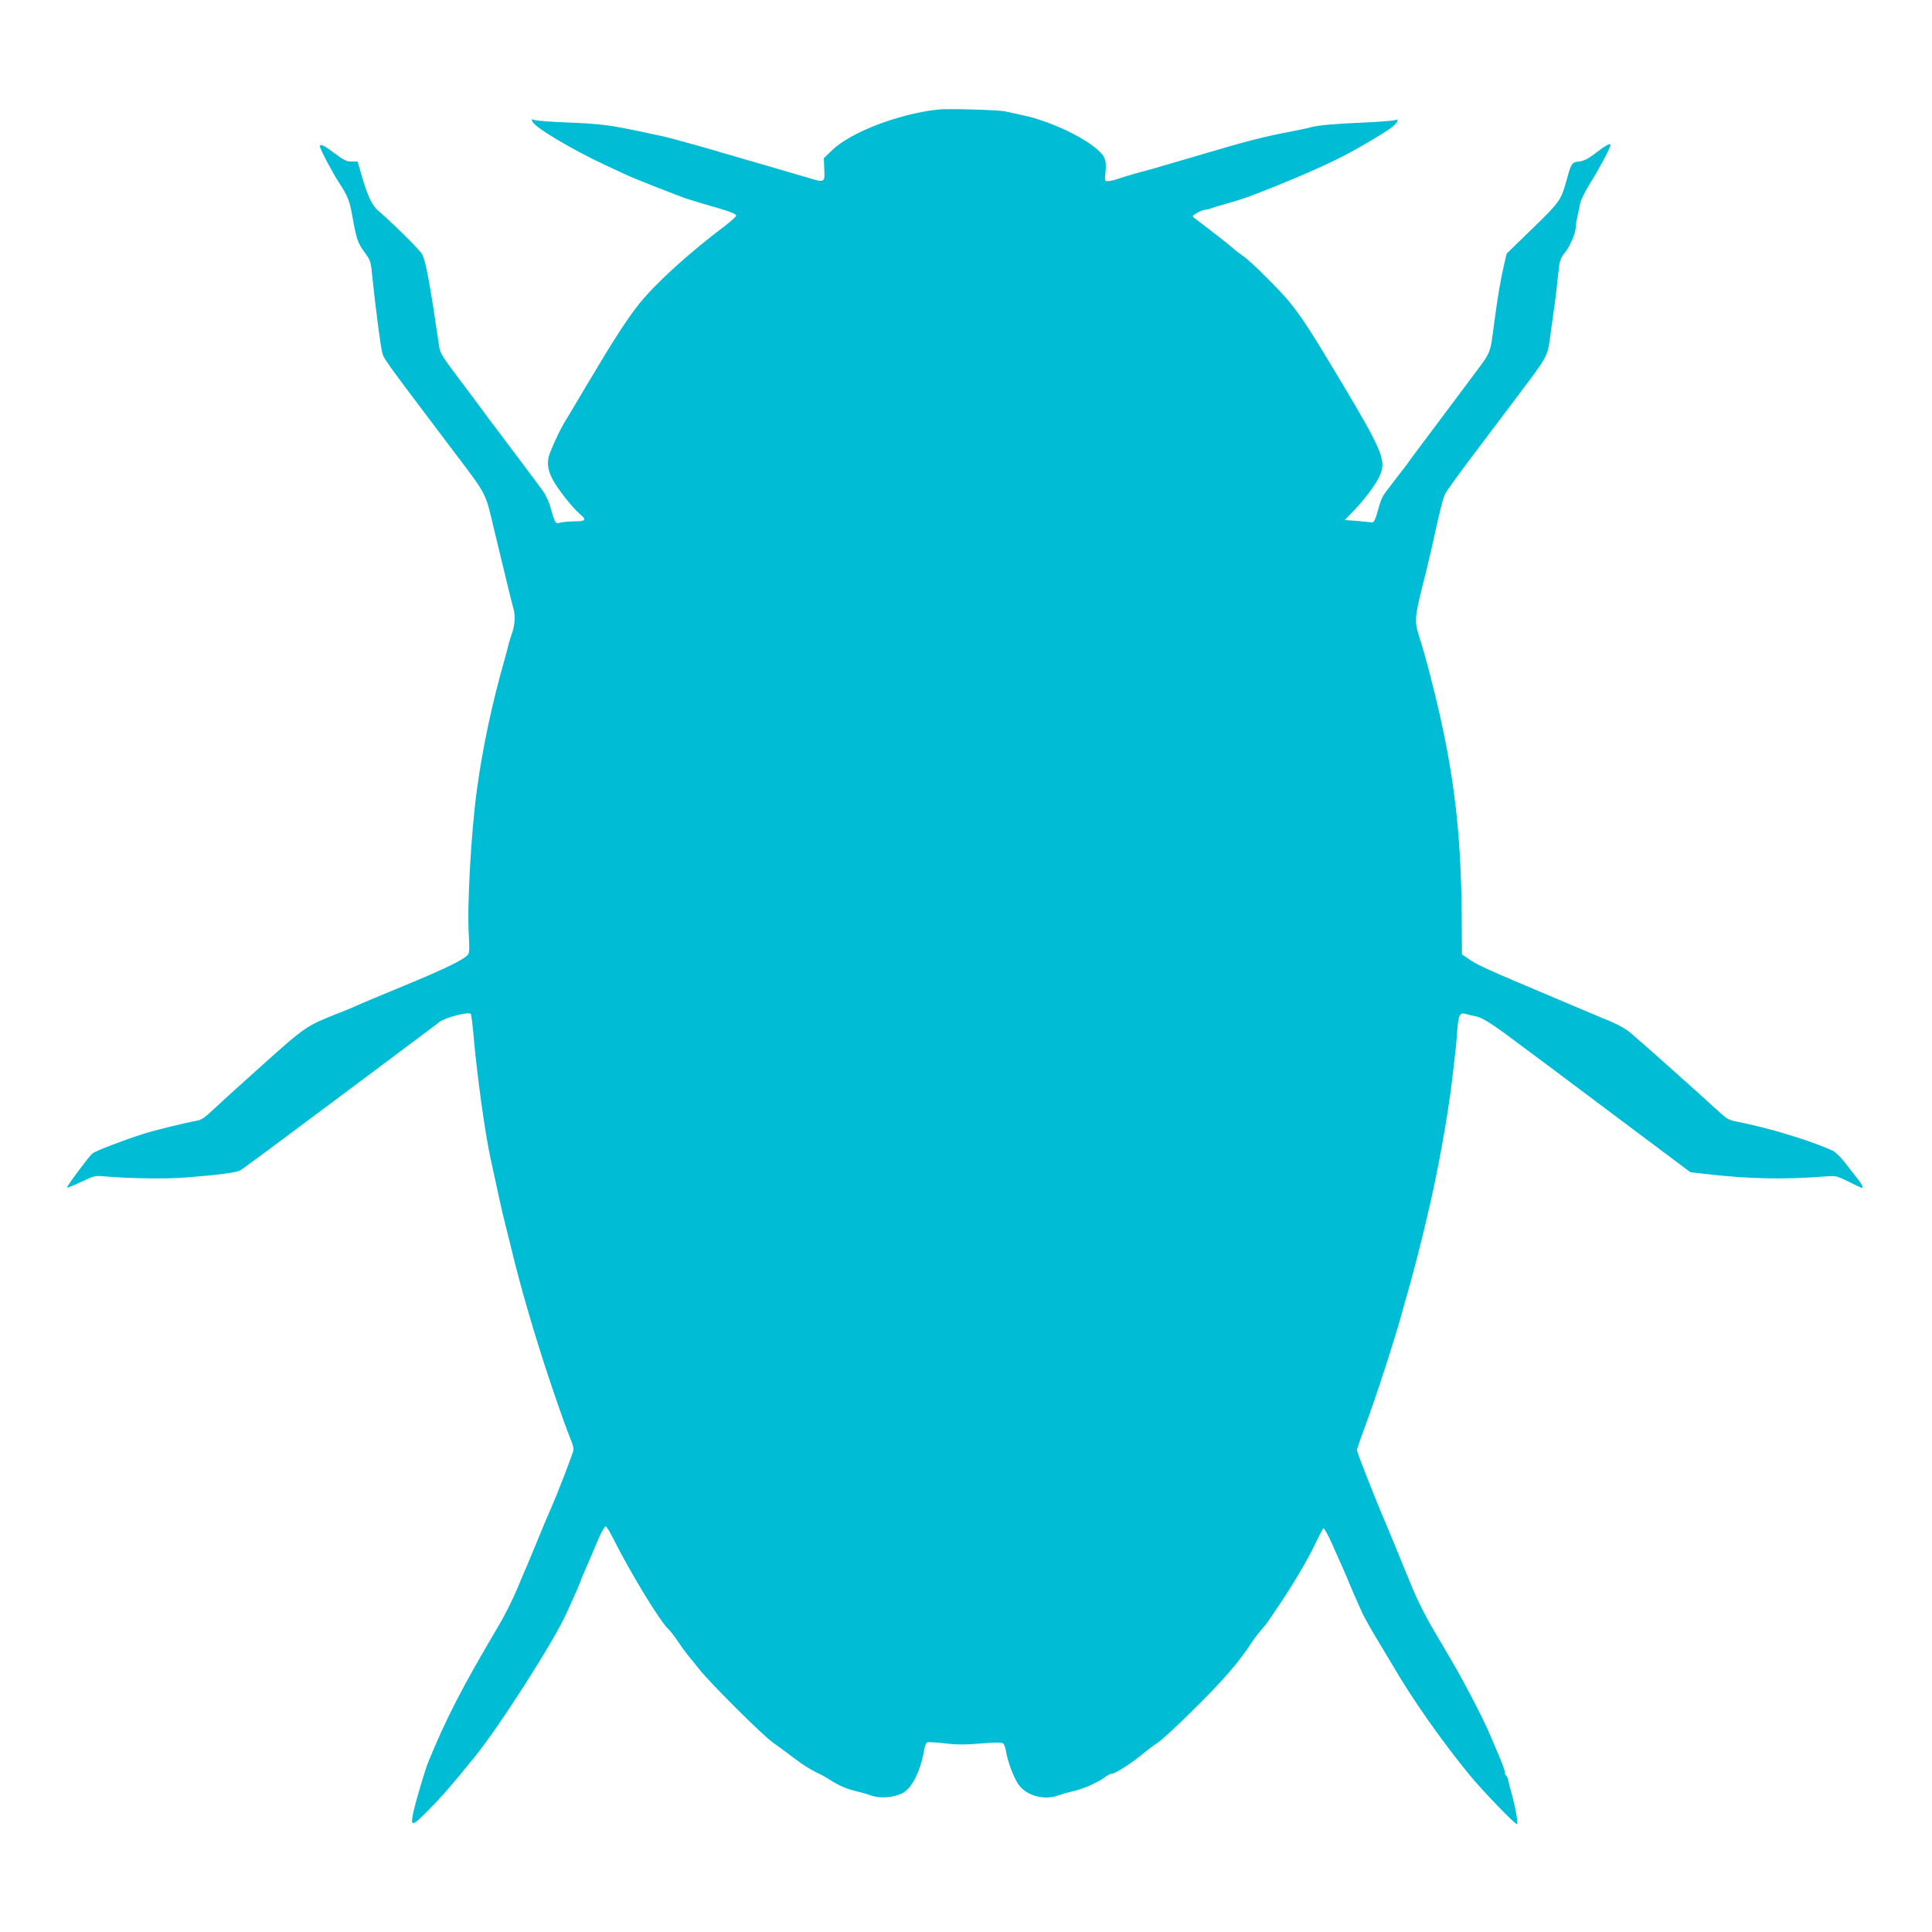
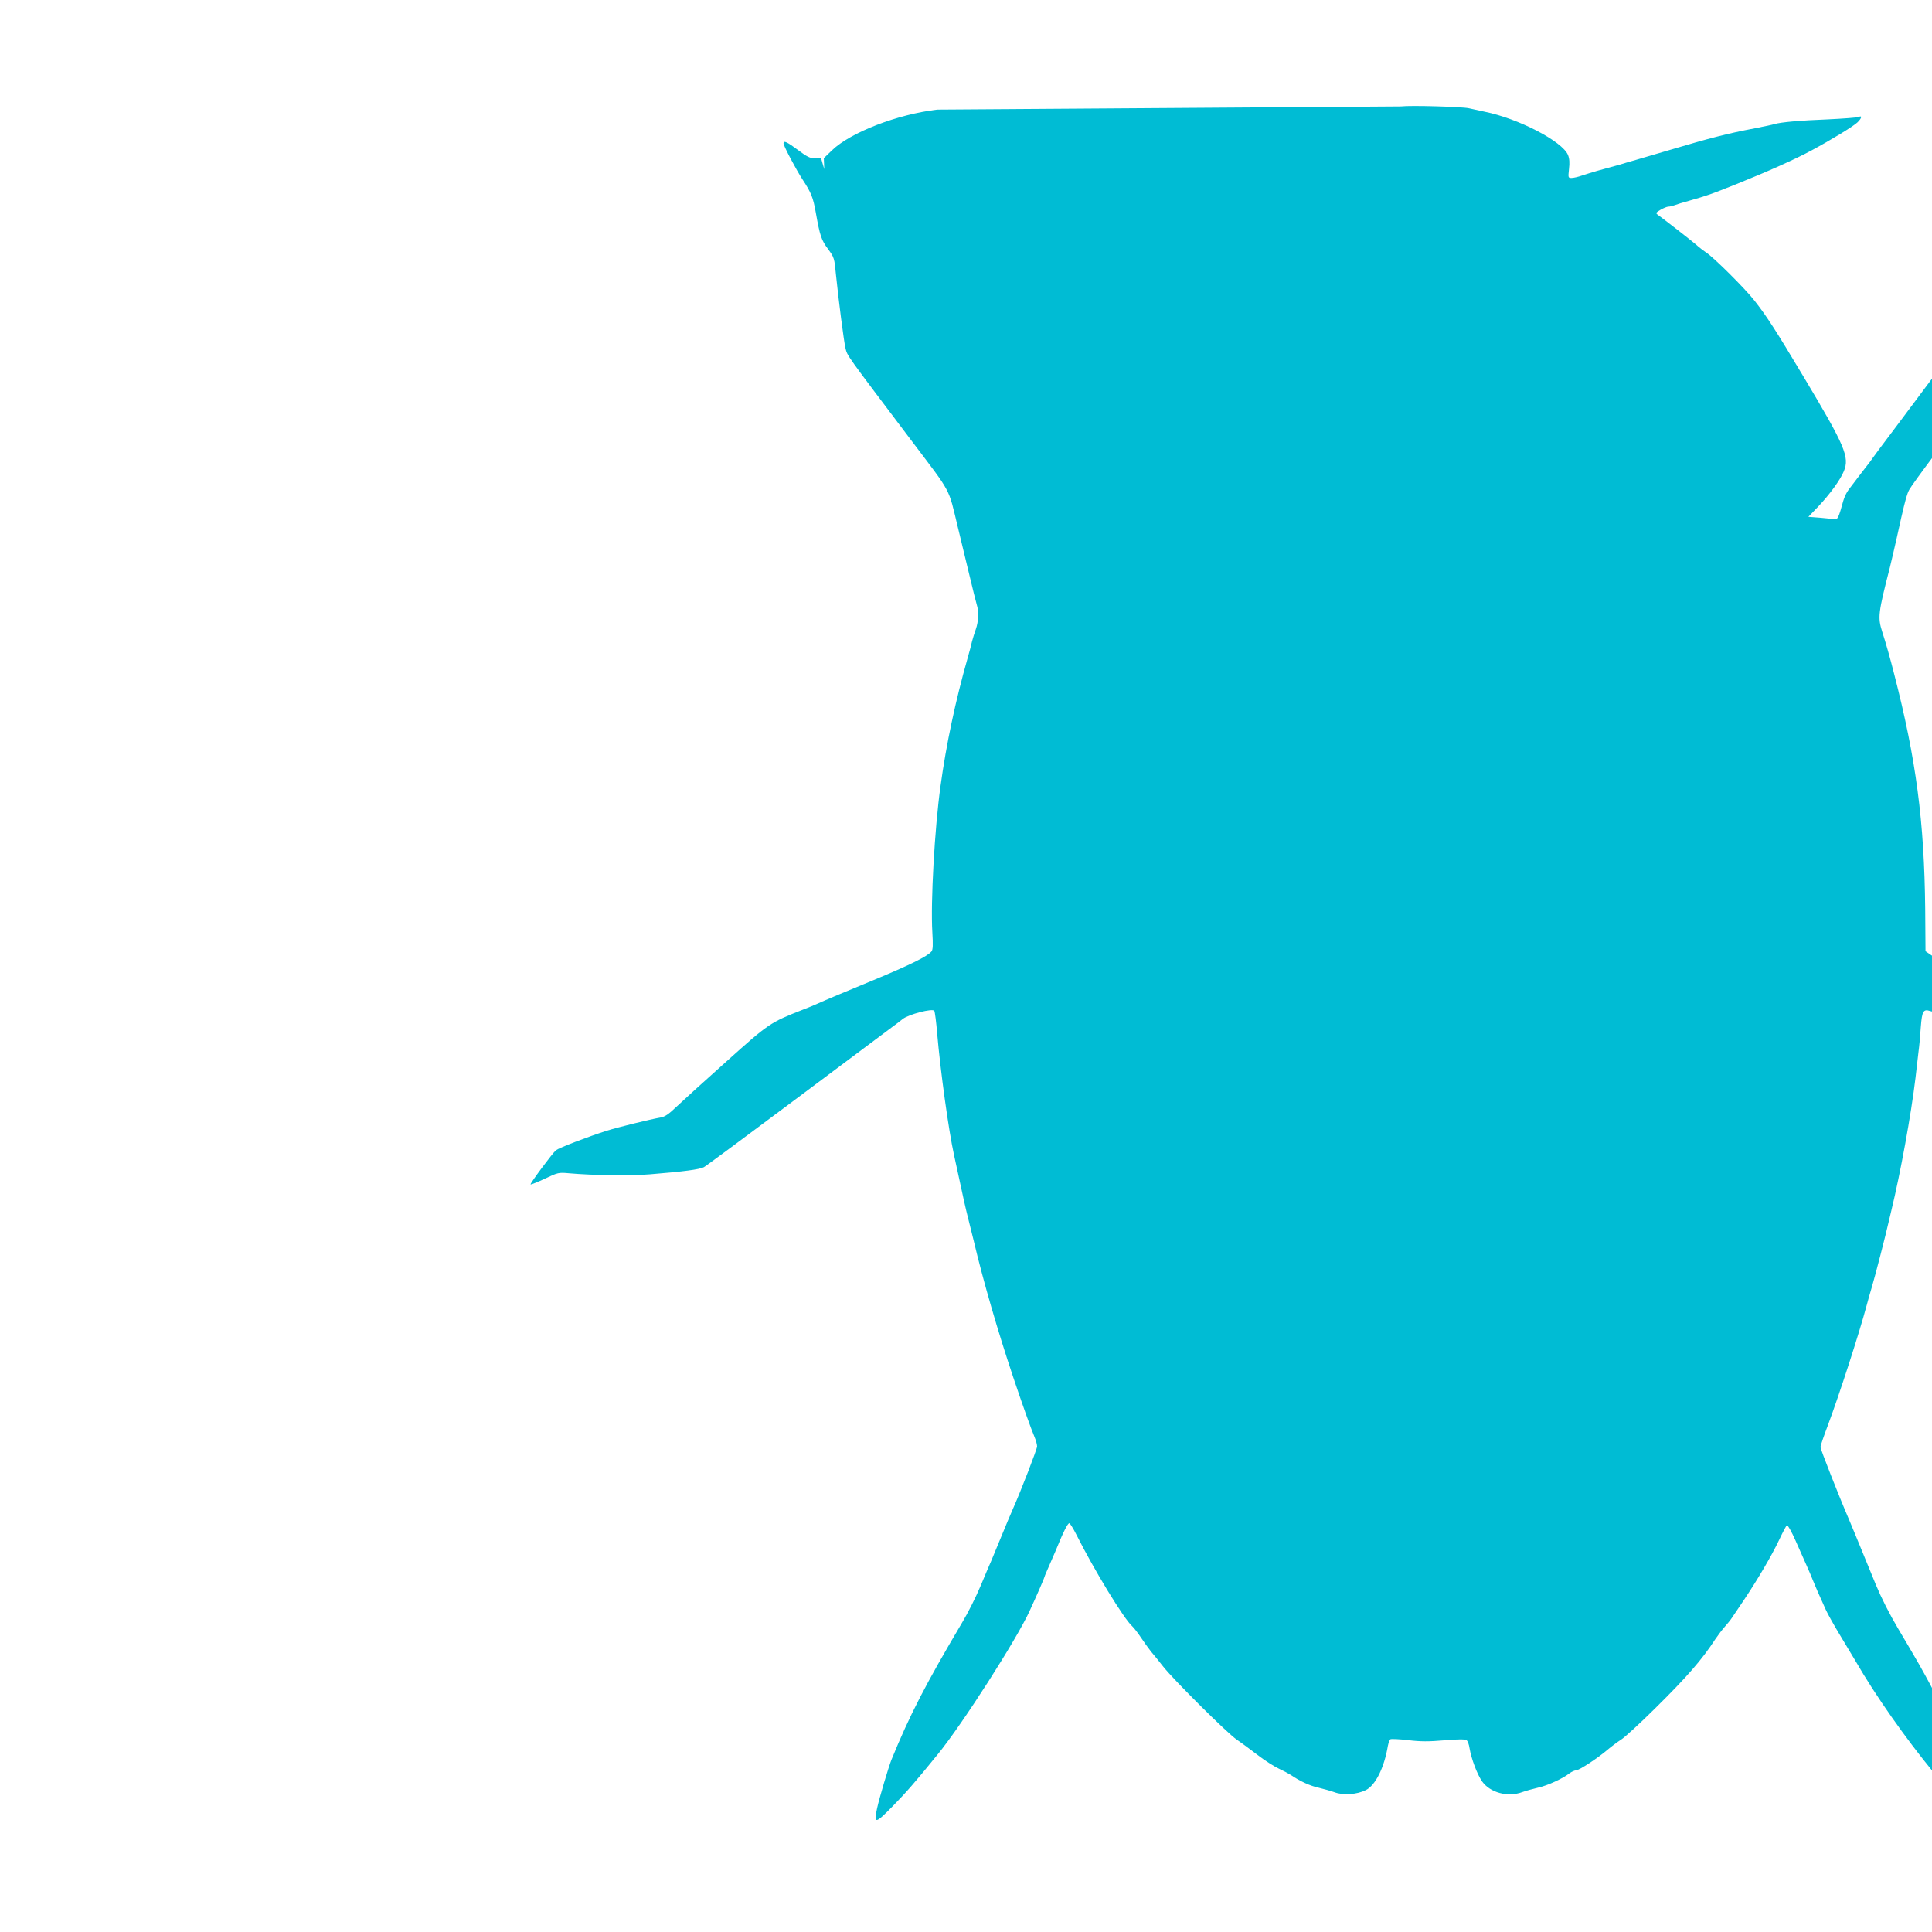
<svg xmlns="http://www.w3.org/2000/svg" version="1.0" width="1280pt" height="1280pt" viewBox="0 0 1280 1280" preserveAspectRatio="xMidYMid meet">
  <g transform="translate(0,1280) scale(0.1,-0.1)" fill="#00bcd4" stroke="none">
-     <path d="M6210 12074 c-264 -31 -575 -151 -698 -270 l-54 -52 3 -73 c5 -90 3 -91 -113 -55 -46 14 -114 34 -153 45 -38 11 -158 46 -265 77 -217 63 -281 82 -325 94 -16 4 -66 18 -110 30 -81 23 -92 25 -225 53 -236 50 -283 56 -520 66 -102 4 -196 11 -209 16 -21 7 -22 6 -12 -13 22 -41 267 -186 486 -288 61 -28 126 -58 145 -67 47 -22 335 -135 385 -152 52 -17 169 -52 220 -66 68 -19 109 -36 113 -47 1 -5 -31 -35 -73 -67 -238 -179 -456 -377 -568 -515 -79 -98 -173 -244 -337 -520 -73 -124 -146 -245 -161 -270 -26 -43 -58 -109 -93 -194 -25 -59 -20 -116 14 -180 32 -62 132 -189 179 -229 50 -42 45 -51 -34 -51 -38 -1 -82 -5 -96 -9 -29 -9 -32 -5 -64 108 -9 34 -32 81 -50 105 -18 25 -100 135 -183 245 -83 110 -162 216 -177 235 -14 19 -41 55 -59 80 -18 25 -73 98 -122 163 -132 176 -137 185 -145 235 -60 409 -88 562 -112 607 -14 28 -194 206 -289 287 -45 38 -72 96 -118 256 l-21 72 -40 0 c-33 0 -53 10 -113 55 -72 54 -96 65 -96 44 0 -16 84 -175 126 -239 57 -87 70 -118 88 -220 27 -153 37 -182 81 -241 41 -56 42 -59 53 -175 16 -157 52 -440 63 -484 13 -50 -3 -28 444 -620 261 -345 236 -299 299 -560 19 -80 53 -221 76 -315 22 -93 45 -184 50 -201 15 -45 12 -113 -6 -164 -9 -25 -20 -61 -25 -80 -4 -19 -17 -69 -29 -110 -80 -281 -142 -571 -180 -850 -39 -281 -66 -769 -54 -967 5 -86 4 -116 -6 -128 -28 -33 -142 -89 -385 -190 -180 -74 -332 -138 -371 -156 -22 -10 -65 -28 -95 -39 -219 -86 -226 -91 -509 -345 -146 -130 -295 -266 -331 -300 -50 -48 -75 -65 -105 -70 -65 -11 -285 -65 -354 -87 -129 -41 -316 -113 -338 -130 -22 -18 -173 -221 -168 -226 3 -2 46 15 95 38 86 41 92 42 158 36 159 -14 406 -18 538 -7 223 18 328 32 357 47 15 8 294 215 620 459 326 244 610 456 631 472 21 15 51 38 67 51 39 31 198 72 209 54 4 -7 13 -75 19 -150 22 -252 75 -638 112 -807 5 -22 16 -71 24 -110 29 -138 57 -261 66 -295 5 -19 23 -93 41 -165 63 -267 160 -599 259 -895 65 -194 119 -345 144 -404 9 -21 16 -48 16 -60 0 -17 -107 -294 -159 -411 -21 -48 -42 -97 -86 -205 -26 -63 -53 -128 -60 -145 -8 -16 -38 -89 -68 -160 -30 -72 -85 -182 -123 -245 -244 -412 -349 -616 -469 -910 -19 -48 -80 -252 -95 -321 -23 -106 -13 -105 101 11 92 94 149 159 300 345 163 199 524 764 609 950 50 108 100 224 100 229 0 3 11 29 24 58 13 29 35 80 49 113 50 124 81 185 91 182 5 -2 26 -35 45 -73 120 -239 316 -560 371 -609 12 -11 38 -45 58 -75 20 -30 50 -72 66 -92 17 -20 54 -65 81 -100 75 -94 422 -439 487 -484 31 -21 94 -68 140 -103 45 -35 108 -75 138 -89 30 -14 66 -33 80 -42 61 -42 129 -73 185 -85 33 -8 80 -21 105 -30 58 -22 150 -15 208 14 64 32 122 149 146 293 4 21 12 40 17 44 6 3 59 1 117 -6 83 -10 137 -10 241 -1 94 8 138 8 147 0 7 -5 16 -29 19 -52 12 -71 50 -172 83 -220 53 -75 171 -107 267 -71 22 8 68 21 103 29 64 14 166 61 210 96 14 10 33 19 43 19 20 0 144 81 209 137 25 21 65 51 90 67 25 16 125 108 223 205 209 206 313 325 401 461 17 25 44 61 61 80 17 19 39 46 48 60 9 14 46 68 81 120 92 138 182 291 232 396 24 51 47 95 52 98 5 3 31 -43 57 -102 26 -59 59 -132 72 -162 14 -30 33 -76 43 -101 18 -45 36 -85 85 -194 12 -27 55 -104 95 -170 40 -66 87 -145 105 -175 130 -225 327 -505 514 -733 80 -98 302 -328 311 -322 10 6 -10 114 -40 220 -6 22 -14 52 -17 68 -3 15 -9 30 -14 33 -5 3 -9 13 -9 22 0 10 -16 56 -36 102 -20 47 -47 112 -61 144 -42 102 -178 363 -263 506 -21 36 -67 115 -103 175 -60 101 -113 206 -150 295 -8 19 -45 109 -82 200 -37 91 -80 194 -95 230 -67 155 -190 468 -190 482 0 8 23 75 51 149 73 195 206 605 255 789 8 30 23 84 34 120 22 73 96 361 111 430 6 25 14 61 19 80 60 247 131 636 160 880 5 47 14 121 19 165 6 44 13 121 16 172 8 103 17 118 61 104 16 -5 45 -12 65 -15 31 -6 91 -41 184 -109 89 -65 415 -309 800 -598 l434 -325 103 -12 c286 -33 516 -38 793 -16 67 5 74 4 153 -35 45 -23 85 -41 87 -41 12 0 2 22 -27 59 -18 22 -55 70 -83 106 -27 36 -64 72 -81 80 -139 66 -436 156 -643 195 -47 9 -64 19 -122 73 -128 118 -463 417 -574 512 -30 26 -86 58 -140 80 -49 20 -103 43 -120 50 -16 7 -115 49 -220 93 -507 214 -539 229 -604 275 l-35 24 -2 279 c-6 582 -60 993 -206 1559 -25 99 -54 202 -79 279 -30 95 -27 122 51 426 5 19 13 55 19 80 6 25 17 75 26 113 8 37 22 97 30 135 29 125 38 157 53 186 8 16 91 131 185 255 94 124 195 258 223 296 29 39 65 86 79 105 190 252 188 248 206 385 22 163 29 212 33 240 3 17 10 83 17 149 12 113 14 121 49 165 35 45 70 129 70 170 0 11 5 42 11 68 6 27 14 66 19 89 5 22 34 80 65 130 59 93 135 236 135 254 0 15 -32 -3 -105 -59 -43 -33 -71 -47 -103 -51 -48 -5 -52 -11 -82 -120 -38 -137 -43 -145 -226 -323 l-172 -167 -17 -73 c-23 -99 -42 -210 -65 -382 -30 -222 -13 -183 -160 -380 -53 -71 -150 -201 -216 -289 -166 -220 -171 -228 -191 -256 -9 -14 -29 -40 -43 -57 -26 -34 -74 -96 -113 -148 -13 -16 -29 -50 -36 -75 -30 -110 -38 -125 -57 -121 -11 2 -54 6 -96 10 l-78 6 69 72 c74 79 143 173 166 230 39 94 8 167 -265 623 -186 311 -244 401 -326 506 -61 79 -275 292 -324 322 -14 9 -44 32 -66 52 -38 32 -202 160 -249 194 -18 13 -18 15 15 35 19 11 43 21 52 21 9 0 27 4 40 9 13 5 57 19 98 30 122 35 137 40 315 111 202 81 392 166 495 222 134 72 281 162 306 187 28 28 32 47 7 35 -10 -4 -103 -11 -208 -16 -180 -7 -305 -18 -350 -31 -11 -4 -69 -16 -130 -28 -184 -35 -299 -65 -565 -144 -85 -25 -186 -55 -225 -66 -38 -11 -85 -24 -102 -30 -44 -12 -87 -24 -153 -42 -31 -9 -76 -23 -100 -31 -25 -9 -56 -16 -69 -16 -23 0 -23 2 -17 59 5 42 3 70 -7 94 -38 90 -328 241 -552 286 -33 7 -80 17 -105 23 -46 10 -386 20 -450 12z" />
+     <path d="M6210 12074 c-264 -31 -575 -151 -698 -270 l-54 -52 3 -73 l-21 72 -40 0 c-33 0 -53 10 -113 55 -72 54 -96 65 -96 44 0 -16 84 -175 126 -239 57 -87 70 -118 88 -220 27 -153 37 -182 81 -241 41 -56 42 -59 53 -175 16 -157 52 -440 63 -484 13 -50 -3 -28 444 -620 261 -345 236 -299 299 -560 19 -80 53 -221 76 -315 22 -93 45 -184 50 -201 15 -45 12 -113 -6 -164 -9 -25 -20 -61 -25 -80 -4 -19 -17 -69 -29 -110 -80 -281 -142 -571 -180 -850 -39 -281 -66 -769 -54 -967 5 -86 4 -116 -6 -128 -28 -33 -142 -89 -385 -190 -180 -74 -332 -138 -371 -156 -22 -10 -65 -28 -95 -39 -219 -86 -226 -91 -509 -345 -146 -130 -295 -266 -331 -300 -50 -48 -75 -65 -105 -70 -65 -11 -285 -65 -354 -87 -129 -41 -316 -113 -338 -130 -22 -18 -173 -221 -168 -226 3 -2 46 15 95 38 86 41 92 42 158 36 159 -14 406 -18 538 -7 223 18 328 32 357 47 15 8 294 215 620 459 326 244 610 456 631 472 21 15 51 38 67 51 39 31 198 72 209 54 4 -7 13 -75 19 -150 22 -252 75 -638 112 -807 5 -22 16 -71 24 -110 29 -138 57 -261 66 -295 5 -19 23 -93 41 -165 63 -267 160 -599 259 -895 65 -194 119 -345 144 -404 9 -21 16 -48 16 -60 0 -17 -107 -294 -159 -411 -21 -48 -42 -97 -86 -205 -26 -63 -53 -128 -60 -145 -8 -16 -38 -89 -68 -160 -30 -72 -85 -182 -123 -245 -244 -412 -349 -616 -469 -910 -19 -48 -80 -252 -95 -321 -23 -106 -13 -105 101 11 92 94 149 159 300 345 163 199 524 764 609 950 50 108 100 224 100 229 0 3 11 29 24 58 13 29 35 80 49 113 50 124 81 185 91 182 5 -2 26 -35 45 -73 120 -239 316 -560 371 -609 12 -11 38 -45 58 -75 20 -30 50 -72 66 -92 17 -20 54 -65 81 -100 75 -94 422 -439 487 -484 31 -21 94 -68 140 -103 45 -35 108 -75 138 -89 30 -14 66 -33 80 -42 61 -42 129 -73 185 -85 33 -8 80 -21 105 -30 58 -22 150 -15 208 14 64 32 122 149 146 293 4 21 12 40 17 44 6 3 59 1 117 -6 83 -10 137 -10 241 -1 94 8 138 8 147 0 7 -5 16 -29 19 -52 12 -71 50 -172 83 -220 53 -75 171 -107 267 -71 22 8 68 21 103 29 64 14 166 61 210 96 14 10 33 19 43 19 20 0 144 81 209 137 25 21 65 51 90 67 25 16 125 108 223 205 209 206 313 325 401 461 17 25 44 61 61 80 17 19 39 46 48 60 9 14 46 68 81 120 92 138 182 291 232 396 24 51 47 95 52 98 5 3 31 -43 57 -102 26 -59 59 -132 72 -162 14 -30 33 -76 43 -101 18 -45 36 -85 85 -194 12 -27 55 -104 95 -170 40 -66 87 -145 105 -175 130 -225 327 -505 514 -733 80 -98 302 -328 311 -322 10 6 -10 114 -40 220 -6 22 -14 52 -17 68 -3 15 -9 30 -14 33 -5 3 -9 13 -9 22 0 10 -16 56 -36 102 -20 47 -47 112 -61 144 -42 102 -178 363 -263 506 -21 36 -67 115 -103 175 -60 101 -113 206 -150 295 -8 19 -45 109 -82 200 -37 91 -80 194 -95 230 -67 155 -190 468 -190 482 0 8 23 75 51 149 73 195 206 605 255 789 8 30 23 84 34 120 22 73 96 361 111 430 6 25 14 61 19 80 60 247 131 636 160 880 5 47 14 121 19 165 6 44 13 121 16 172 8 103 17 118 61 104 16 -5 45 -12 65 -15 31 -6 91 -41 184 -109 89 -65 415 -309 800 -598 l434 -325 103 -12 c286 -33 516 -38 793 -16 67 5 74 4 153 -35 45 -23 85 -41 87 -41 12 0 2 22 -27 59 -18 22 -55 70 -83 106 -27 36 -64 72 -81 80 -139 66 -436 156 -643 195 -47 9 -64 19 -122 73 -128 118 -463 417 -574 512 -30 26 -86 58 -140 80 -49 20 -103 43 -120 50 -16 7 -115 49 -220 93 -507 214 -539 229 -604 275 l-35 24 -2 279 c-6 582 -60 993 -206 1559 -25 99 -54 202 -79 279 -30 95 -27 122 51 426 5 19 13 55 19 80 6 25 17 75 26 113 8 37 22 97 30 135 29 125 38 157 53 186 8 16 91 131 185 255 94 124 195 258 223 296 29 39 65 86 79 105 190 252 188 248 206 385 22 163 29 212 33 240 3 17 10 83 17 149 12 113 14 121 49 165 35 45 70 129 70 170 0 11 5 42 11 68 6 27 14 66 19 89 5 22 34 80 65 130 59 93 135 236 135 254 0 15 -32 -3 -105 -59 -43 -33 -71 -47 -103 -51 -48 -5 -52 -11 -82 -120 -38 -137 -43 -145 -226 -323 l-172 -167 -17 -73 c-23 -99 -42 -210 -65 -382 -30 -222 -13 -183 -160 -380 -53 -71 -150 -201 -216 -289 -166 -220 -171 -228 -191 -256 -9 -14 -29 -40 -43 -57 -26 -34 -74 -96 -113 -148 -13 -16 -29 -50 -36 -75 -30 -110 -38 -125 -57 -121 -11 2 -54 6 -96 10 l-78 6 69 72 c74 79 143 173 166 230 39 94 8 167 -265 623 -186 311 -244 401 -326 506 -61 79 -275 292 -324 322 -14 9 -44 32 -66 52 -38 32 -202 160 -249 194 -18 13 -18 15 15 35 19 11 43 21 52 21 9 0 27 4 40 9 13 5 57 19 98 30 122 35 137 40 315 111 202 81 392 166 495 222 134 72 281 162 306 187 28 28 32 47 7 35 -10 -4 -103 -11 -208 -16 -180 -7 -305 -18 -350 -31 -11 -4 -69 -16 -130 -28 -184 -35 -299 -65 -565 -144 -85 -25 -186 -55 -225 -66 -38 -11 -85 -24 -102 -30 -44 -12 -87 -24 -153 -42 -31 -9 -76 -23 -100 -31 -25 -9 -56 -16 -69 -16 -23 0 -23 2 -17 59 5 42 3 70 -7 94 -38 90 -328 241 -552 286 -33 7 -80 17 -105 23 -46 10 -386 20 -450 12z" />
  </g>
</svg>